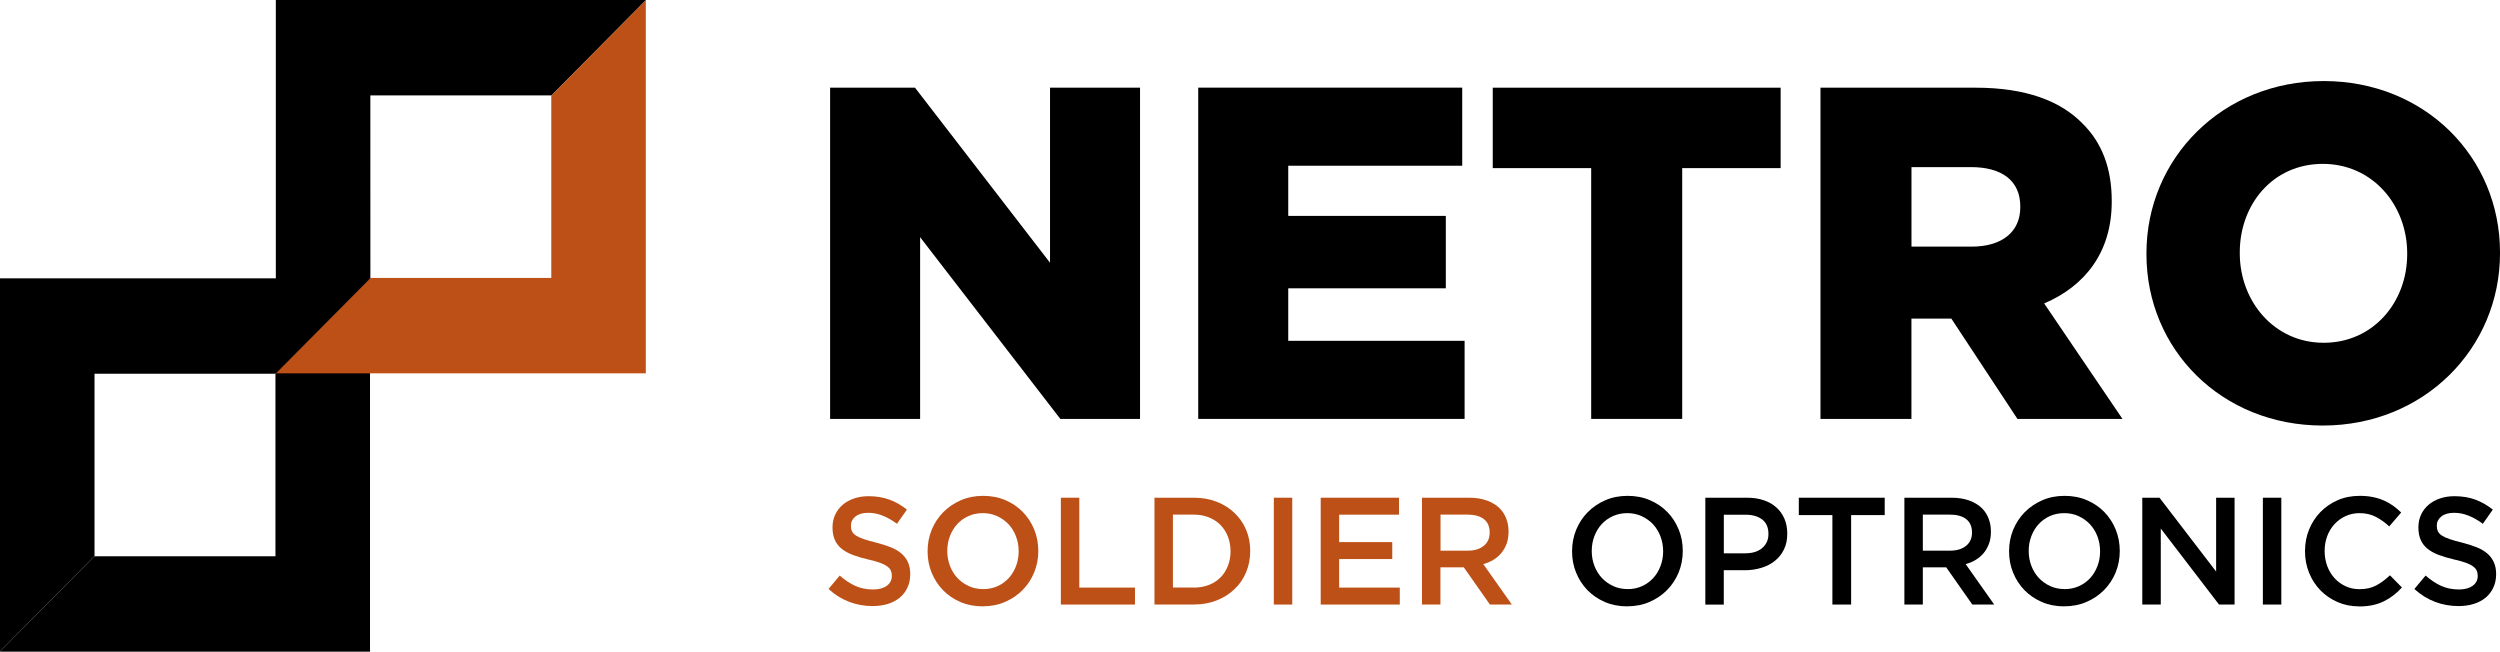
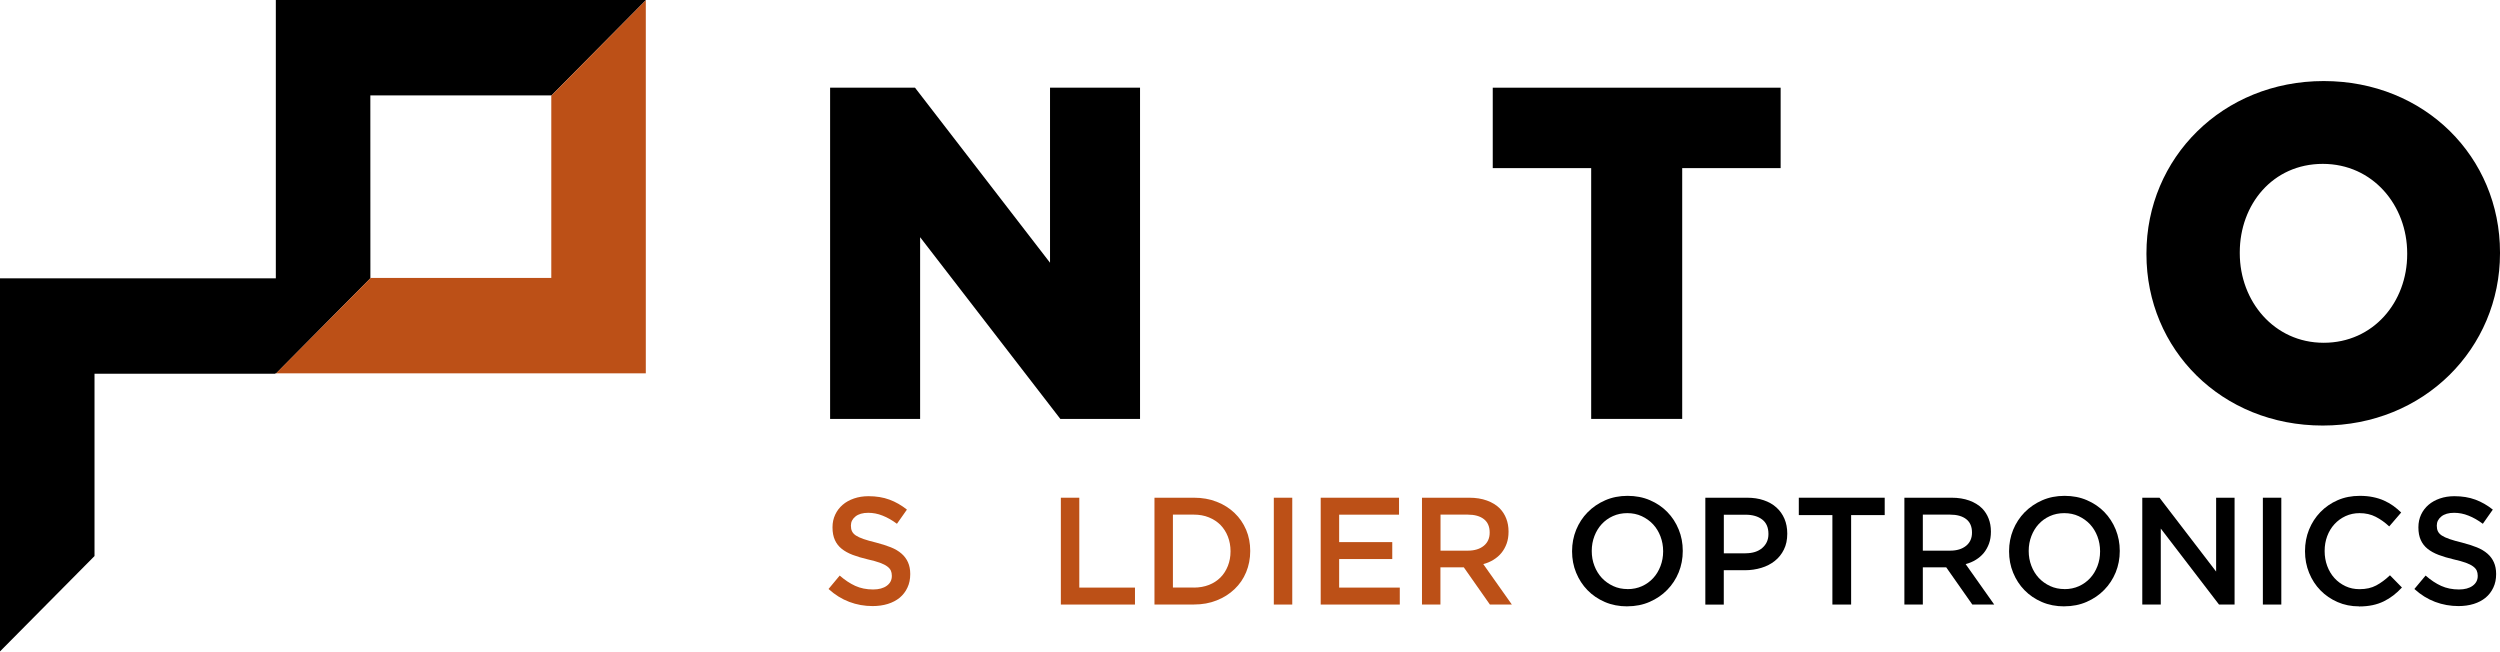
<svg xmlns="http://www.w3.org/2000/svg" width="211" height="55" viewBox="0 0 211 55" fill="none">
-   <path d="M23.224 31.545H23.248V46.951H7.977V46.931L0 54.98V55H31.229V23.491H31.205L23.224 31.545Z" fill="black" />
  <path d="M7.977 31.541L23.224 31.545L31.205 23.491H0V54.98L7.977 46.931V31.541Z" fill="black" />
  <path d="M31.281 23.459H31.261L31.257 8.053H46.529V8.074L54.506 0.02V0H23.28V31.513H23.3L31.281 23.459Z" fill="black" />
  <path d="M46.529 23.459H31.281L23.3 31.509H54.506V0.02L46.529 8.074V23.459Z" fill="#BC5017" />
  <path d="M70.061 7.397H77.223L88.622 22.174V7.397H96.219V35.356H89.492L77.658 20.019V35.356H70.061V7.397Z" fill="black" />
-   <path d="M101.13 7.397H123.412V13.988H108.728V18.222H122.027V24.333H108.728V28.765H123.612V35.356H101.13V7.397Z" fill="black" />
  <path d="M134.296 14.189H125.988V7.401H150.286V14.189H141.978V35.356H134.296V14.189Z" fill="black" />
-   <path d="M166.751 7.401C170.987 7.401 173.914 8.521 175.774 10.434C177.395 12.034 178.23 14.189 178.23 16.945V17.025C178.23 21.3 175.974 24.136 172.528 25.61L179.136 35.356H170.272L164.691 26.888H161.325V35.356H153.648V7.401H166.751ZM166.396 20.816C169.007 20.816 170.512 19.539 170.512 17.501V17.42C170.512 15.225 168.927 14.104 166.356 14.104H161.329V20.812H166.396V20.816Z" fill="black" />
  <path d="M181.16 21.457V21.376C181.16 13.347 187.572 6.841 196.12 6.841C204.668 6.841 211 13.271 211 21.3V21.38C211 29.406 204.588 35.916 196.04 35.916C187.492 35.916 181.16 29.486 181.16 21.461M203.167 21.376C203.167 17.344 200.276 13.831 196.044 13.831C191.812 13.831 189.037 17.263 189.037 21.3V21.38C189.037 25.413 191.928 28.93 196.12 28.93C200.312 28.93 203.167 25.494 203.167 21.461V21.376Z" fill="black" />
  <path d="M73.654 51.153C72.963 51.153 72.304 51.036 71.677 50.798C71.047 50.56 70.464 50.198 69.929 49.71L70.871 48.578C71.306 48.957 71.745 49.247 72.184 49.448C72.628 49.65 73.131 49.751 73.69 49.751C74.177 49.751 74.56 49.646 74.844 49.44C75.127 49.235 75.271 48.957 75.271 48.614V48.59C75.271 48.429 75.243 48.284 75.187 48.159C75.131 48.034 75.031 47.917 74.879 47.805C74.728 47.692 74.524 47.591 74.265 47.495C74.005 47.402 73.666 47.305 73.246 47.212C72.767 47.1 72.344 46.975 71.973 46.834C71.602 46.693 71.29 46.52 71.039 46.318C70.787 46.117 70.596 45.871 70.464 45.577C70.332 45.287 70.264 44.932 70.264 44.521V44.497C70.264 44.11 70.34 43.756 70.492 43.434C70.643 43.111 70.851 42.837 71.118 42.608C71.382 42.378 71.705 42.201 72.077 42.072C72.452 41.943 72.859 41.879 73.302 41.879C73.957 41.879 74.548 41.975 75.071 42.169C75.594 42.362 76.085 42.644 76.544 43.011L75.702 44.207C75.295 43.905 74.891 43.675 74.488 43.518C74.089 43.357 73.686 43.281 73.275 43.281C72.815 43.281 72.456 43.385 72.201 43.591C71.945 43.796 71.817 44.05 71.817 44.352V44.376C71.817 44.55 71.845 44.703 71.905 44.831C71.965 44.965 72.073 45.085 72.232 45.194C72.392 45.299 72.608 45.4 72.887 45.496C73.163 45.593 73.518 45.69 73.941 45.794C74.412 45.915 74.828 46.048 75.191 46.193C75.554 46.338 75.854 46.52 76.093 46.729C76.333 46.938 76.512 47.184 76.636 47.462C76.76 47.74 76.824 48.067 76.824 48.433V48.461C76.824 48.88 76.748 49.259 76.588 49.593C76.433 49.928 76.213 50.214 75.938 50.444C75.658 50.673 75.323 50.85 74.935 50.971C74.544 51.092 74.113 51.153 73.646 51.153" fill="#BC5017" />
-   <path d="M82.948 51.177C82.258 51.177 81.631 51.056 81.06 50.81C80.489 50.564 80.002 50.234 79.591 49.811C79.183 49.392 78.864 48.901 78.632 48.337C78.401 47.776 78.289 47.176 78.289 46.54V46.516C78.289 45.879 78.405 45.279 78.632 44.719C78.864 44.155 79.187 43.663 79.603 43.236C80.022 42.813 80.513 42.475 81.084 42.225C81.655 41.975 82.282 41.85 82.972 41.85C83.663 41.85 84.29 41.971 84.861 42.217C85.432 42.463 85.919 42.793 86.33 43.216C86.737 43.635 87.057 44.127 87.288 44.691C87.516 45.255 87.632 45.851 87.632 46.487V46.511C87.632 47.148 87.516 47.744 87.288 48.308C87.057 48.872 86.733 49.364 86.318 49.787C85.903 50.214 85.408 50.548 84.837 50.798C84.266 51.048 83.635 51.173 82.948 51.173M82.976 49.722C83.415 49.722 83.823 49.638 84.19 49.473C84.557 49.307 84.873 49.078 85.136 48.792C85.4 48.506 85.603 48.167 85.751 47.781C85.899 47.394 85.975 46.983 85.975 46.544V46.52C85.975 46.08 85.899 45.666 85.751 45.275C85.603 44.884 85.396 44.545 85.128 44.255C84.861 43.969 84.541 43.74 84.17 43.566C83.799 43.393 83.391 43.309 82.948 43.309C82.505 43.309 82.102 43.393 81.735 43.559C81.367 43.724 81.052 43.953 80.788 44.239C80.525 44.525 80.321 44.864 80.174 45.251C80.026 45.637 79.95 46.048 79.95 46.487V46.511C79.95 46.951 80.026 47.366 80.174 47.752C80.321 48.143 80.529 48.481 80.796 48.772C81.064 49.058 81.383 49.287 81.755 49.461C82.126 49.634 82.533 49.718 82.976 49.718V49.722Z" fill="#BC5017" />
  <path d="M89.536 42.007H91.093V49.593H95.792V51.024H89.536V42.007Z" fill="#BC5017" />
  <path d="M97.437 42.007H100.771C101.47 42.007 102.108 42.12 102.691 42.35C103.274 42.575 103.777 42.894 104.196 43.297C104.62 43.7 104.943 44.175 105.175 44.719C105.406 45.263 105.518 45.855 105.518 46.491V46.516C105.518 47.152 105.402 47.744 105.175 48.292C104.947 48.844 104.62 49.319 104.196 49.722C103.773 50.125 103.274 50.444 102.691 50.673C102.108 50.907 101.47 51.02 100.771 51.02H97.437V42.003V42.007ZM100.755 49.593C101.222 49.593 101.649 49.517 102.033 49.368C102.416 49.219 102.739 49.005 103.011 48.735C103.278 48.465 103.486 48.139 103.633 47.764C103.781 47.39 103.857 46.983 103.857 46.544V46.516C103.857 46.076 103.781 45.666 103.633 45.287C103.486 44.908 103.274 44.582 103.011 44.308C102.743 44.038 102.416 43.824 102.033 43.667C101.649 43.51 101.222 43.434 100.755 43.434H98.994V49.589H100.755V49.593Z" fill="#BC5017" />
  <path d="M109.067 42.007H107.51V51.024H109.067V42.007Z" fill="#BC5017" />
  <path d="M111.467 42.007H118.078V43.438H113.024V45.754H117.507V47.184H113.024V49.593H118.142V51.024H111.467V42.007Z" fill="#BC5017" />
  <path d="M124.003 42.007C124.566 42.007 125.061 42.088 125.496 42.245C125.932 42.402 126.291 42.624 126.582 42.91C126.822 43.16 127.006 43.446 127.129 43.772C127.257 44.098 127.321 44.461 127.321 44.856V44.88C127.321 45.251 127.269 45.581 127.161 45.879C127.054 46.173 126.906 46.439 126.722 46.665C126.535 46.894 126.311 47.084 126.051 47.245C125.792 47.406 125.504 47.527 125.189 47.611L127.601 51.024H125.748L123.544 47.881H121.572V51.024H120.015V42.007H124.003ZM123.883 46.475C124.446 46.475 124.894 46.338 125.229 46.068C125.56 45.798 125.728 45.428 125.728 44.96V44.936C125.728 44.445 125.564 44.07 125.241 43.816C124.918 43.562 124.462 43.434 123.872 43.434H121.58V46.475H123.883Z" fill="#BC5017" />
  <path d="M137.342 51.177C136.652 51.177 136.025 51.056 135.454 50.81C134.883 50.564 134.396 50.234 133.985 49.811C133.577 49.392 133.258 48.901 133.026 48.337C132.795 47.776 132.683 47.176 132.683 46.54V46.516C132.683 45.879 132.799 45.279 133.026 44.719C133.258 44.155 133.577 43.663 133.997 43.236C134.412 42.813 134.907 42.475 135.478 42.225C136.049 41.975 136.679 41.85 137.366 41.85C138.053 41.85 138.684 41.971 139.255 42.217C139.826 42.463 140.313 42.793 140.724 43.216C141.135 43.635 141.451 44.127 141.682 44.691C141.914 45.255 142.025 45.851 142.025 46.487V46.511C142.025 47.148 141.91 47.744 141.682 48.308C141.451 48.872 141.127 49.364 140.712 49.787C140.297 50.214 139.802 50.548 139.231 50.798C138.66 51.048 138.029 51.173 137.342 51.173M137.37 49.722C137.813 49.722 138.217 49.638 138.584 49.473C138.951 49.307 139.267 49.078 139.53 48.792C139.794 48.506 139.997 48.167 140.145 47.781C140.293 47.394 140.369 46.983 140.369 46.544V46.52C140.369 46.08 140.293 45.666 140.145 45.275C139.997 44.884 139.79 44.545 139.522 44.255C139.255 43.969 138.935 43.74 138.564 43.566C138.193 43.393 137.785 43.309 137.342 43.309C136.899 43.309 136.496 43.393 136.129 43.559C135.761 43.724 135.446 43.953 135.182 44.239C134.919 44.525 134.715 44.864 134.567 45.251C134.42 45.637 134.344 46.048 134.344 46.487V46.511C134.344 46.951 134.416 47.366 134.567 47.752C134.715 48.143 134.923 48.481 135.19 48.772C135.458 49.058 135.777 49.287 136.148 49.461C136.52 49.634 136.927 49.718 137.37 49.718V49.722Z" fill="black" />
  <path d="M143.93 42.007H147.451C147.97 42.007 148.441 42.076 148.861 42.221C149.28 42.362 149.639 42.567 149.931 42.833C150.226 43.099 150.45 43.417 150.609 43.788C150.765 44.159 150.845 44.57 150.845 45.025V45.049C150.845 45.557 150.753 46 150.561 46.383C150.374 46.765 150.118 47.084 149.795 47.341C149.471 47.599 149.092 47.797 148.657 47.926C148.222 48.059 147.759 48.127 147.264 48.127H145.487V51.028H143.93V42.007ZM147.32 46.697C147.918 46.697 148.389 46.548 148.737 46.246C149.084 45.944 149.256 45.557 149.256 45.081V45.057C149.256 44.521 149.08 44.118 148.733 43.849C148.382 43.579 147.914 43.442 147.324 43.442H145.491V46.701H147.324L147.32 46.697Z" fill="black" />
  <path d="M154.654 43.474H151.819V42.007H159.069V43.474H156.235V51.024H154.654V43.474Z" fill="black" />
  <path d="M160.73 42.007H164.715C165.278 42.007 165.773 42.088 166.208 42.245C166.643 42.402 167.003 42.624 167.294 42.91C167.534 43.16 167.717 43.446 167.841 43.772C167.969 44.098 168.033 44.461 168.033 44.856V44.88C168.033 45.251 167.981 45.581 167.873 45.879C167.765 46.173 167.617 46.439 167.434 46.665C167.246 46.894 167.023 47.084 166.763 47.245C166.504 47.406 166.216 47.527 165.901 47.611L168.312 51.024H166.464L164.26 47.881H162.287V51.024H160.73V42.007ZM164.591 46.475C165.154 46.475 165.601 46.338 165.937 46.068C166.268 45.798 166.436 45.428 166.436 44.96V44.936C166.436 44.445 166.272 44.07 165.949 43.816C165.625 43.562 165.166 43.434 164.579 43.434H162.287V46.475H164.591Z" fill="black" />
  <path d="M174.225 51.177C173.534 51.177 172.907 51.056 172.337 50.81C171.766 50.564 171.279 50.234 170.867 49.811C170.456 49.392 170.141 48.901 169.909 48.337C169.678 47.776 169.566 47.176 169.566 46.54V46.516C169.566 45.879 169.682 45.279 169.909 44.719C170.141 44.155 170.464 43.663 170.879 43.236C171.299 42.813 171.79 42.475 172.361 42.225C172.931 41.975 173.558 41.85 174.249 41.85C174.94 41.85 175.567 41.971 176.137 42.217C176.708 42.463 177.195 42.793 177.607 43.216C178.014 43.635 178.333 44.127 178.565 44.691C178.792 45.255 178.908 45.851 178.908 46.487V46.511C178.908 47.148 178.792 47.744 178.565 48.308C178.333 48.872 178.01 49.364 177.595 49.787C177.179 50.214 176.684 50.548 176.113 50.798C175.543 51.048 174.912 51.173 174.225 51.173M174.249 49.722C174.688 49.722 175.095 49.638 175.463 49.473C175.83 49.307 176.145 49.078 176.409 48.792C176.672 48.506 176.876 48.167 177.024 47.781C177.171 47.394 177.247 46.983 177.247 46.544V46.52C177.247 46.08 177.171 45.666 177.024 45.275C176.876 44.884 176.668 44.545 176.401 44.255C176.133 43.969 175.814 43.74 175.443 43.566C175.071 43.393 174.664 43.309 174.221 43.309C173.778 43.309 173.375 43.393 173.007 43.559C172.64 43.724 172.325 43.953 172.061 44.239C171.798 44.525 171.594 44.864 171.446 45.251C171.299 45.637 171.223 46.048 171.223 46.487V46.511C171.223 46.951 171.299 47.366 171.446 47.752C171.594 48.143 171.802 48.481 172.069 48.772C172.337 49.058 172.656 49.287 173.027 49.461C173.399 49.634 173.806 49.718 174.249 49.718V49.722Z" fill="black" />
  <path d="M180.809 42.007H182.262L187.041 48.24V42.007H188.598V51.024H187.285L182.37 44.61V51.024H180.809V42.007Z" fill="black" />
  <path d="M192.543 42.007H190.986V51.024H192.543V42.007Z" fill="black" />
  <path d="M199.102 51.177C198.448 51.177 197.841 51.056 197.29 50.814C196.735 50.572 196.256 50.246 195.848 49.827C195.441 49.412 195.122 48.921 194.89 48.353C194.659 47.785 194.543 47.18 194.543 46.536V46.511C194.543 45.867 194.655 45.263 194.882 44.703C195.11 44.139 195.429 43.647 195.84 43.22C196.252 42.797 196.739 42.459 197.298 42.217C197.861 41.971 198.479 41.85 199.162 41.85C199.569 41.85 199.945 41.883 200.28 41.955C200.615 42.023 200.927 42.12 201.206 42.245C201.486 42.37 201.745 42.519 201.985 42.688C202.224 42.861 202.448 43.051 202.66 43.256L201.65 44.429C201.29 44.094 200.915 43.824 200.512 43.619C200.112 43.413 199.657 43.309 199.146 43.309C198.719 43.309 198.328 43.393 197.964 43.559C197.601 43.728 197.29 43.953 197.026 44.243C196.763 44.529 196.559 44.868 196.415 45.255C196.272 45.641 196.2 46.052 196.2 46.491V46.52C196.2 46.959 196.272 47.374 196.415 47.764C196.559 48.155 196.763 48.498 197.026 48.788C197.29 49.082 197.605 49.307 197.964 49.477C198.324 49.646 198.719 49.726 199.146 49.726C199.693 49.726 200.16 49.622 200.552 49.412C200.943 49.203 201.33 48.917 201.713 48.554L202.724 49.585C202.492 49.835 202.252 50.057 202.001 50.25C201.749 50.444 201.478 50.613 201.19 50.754C200.903 50.895 200.584 51.004 200.24 51.076C199.897 51.148 199.514 51.185 199.098 51.185" fill="black" />
  <path d="M207.503 51.153C206.812 51.153 206.153 51.036 205.522 50.798C204.891 50.56 204.309 50.198 203.774 49.71L204.72 48.578C205.155 48.957 205.59 49.247 206.033 49.448C206.476 49.65 206.98 49.751 207.538 49.751C208.022 49.751 208.409 49.646 208.692 49.44C208.976 49.235 209.12 48.957 209.12 48.614V48.59C209.12 48.429 209.092 48.284 209.036 48.159C208.98 48.034 208.88 47.917 208.728 47.805C208.577 47.692 208.373 47.591 208.113 47.495C207.854 47.402 207.515 47.305 207.095 47.212C206.616 47.1 206.193 46.975 205.822 46.834C205.45 46.693 205.139 46.52 204.887 46.318C204.636 46.117 204.444 45.871 204.313 45.577C204.181 45.287 204.113 44.932 204.113 44.521V44.497C204.113 44.11 204.189 43.756 204.34 43.434C204.492 43.111 204.7 42.837 204.967 42.608C205.235 42.378 205.554 42.201 205.926 42.072C206.301 41.943 206.708 41.879 207.151 41.879C207.806 41.879 208.397 41.975 208.92 42.169C209.443 42.362 209.934 42.644 210.393 43.011L209.551 44.207C209.143 43.905 208.74 43.675 208.337 43.518C207.938 43.357 207.535 43.281 207.123 43.281C206.664 43.281 206.305 43.385 206.049 43.591C205.794 43.796 205.666 44.05 205.666 44.352V44.376C205.666 44.55 205.694 44.703 205.754 44.831C205.814 44.965 205.922 45.085 206.081 45.194C206.241 45.299 206.457 45.4 206.736 45.496C207.011 45.593 207.367 45.69 207.79 45.794C208.261 45.915 208.676 46.048 209.04 46.193C209.403 46.338 209.702 46.52 209.942 46.729C210.182 46.938 210.361 47.184 210.485 47.462C210.609 47.74 210.673 48.067 210.673 48.433V48.461C210.673 48.88 210.597 49.259 210.437 49.593C210.281 49.928 210.062 50.214 209.786 50.444C209.507 50.673 209.171 50.85 208.784 50.971C208.393 51.092 207.962 51.153 207.495 51.153" fill="black" />
</svg>